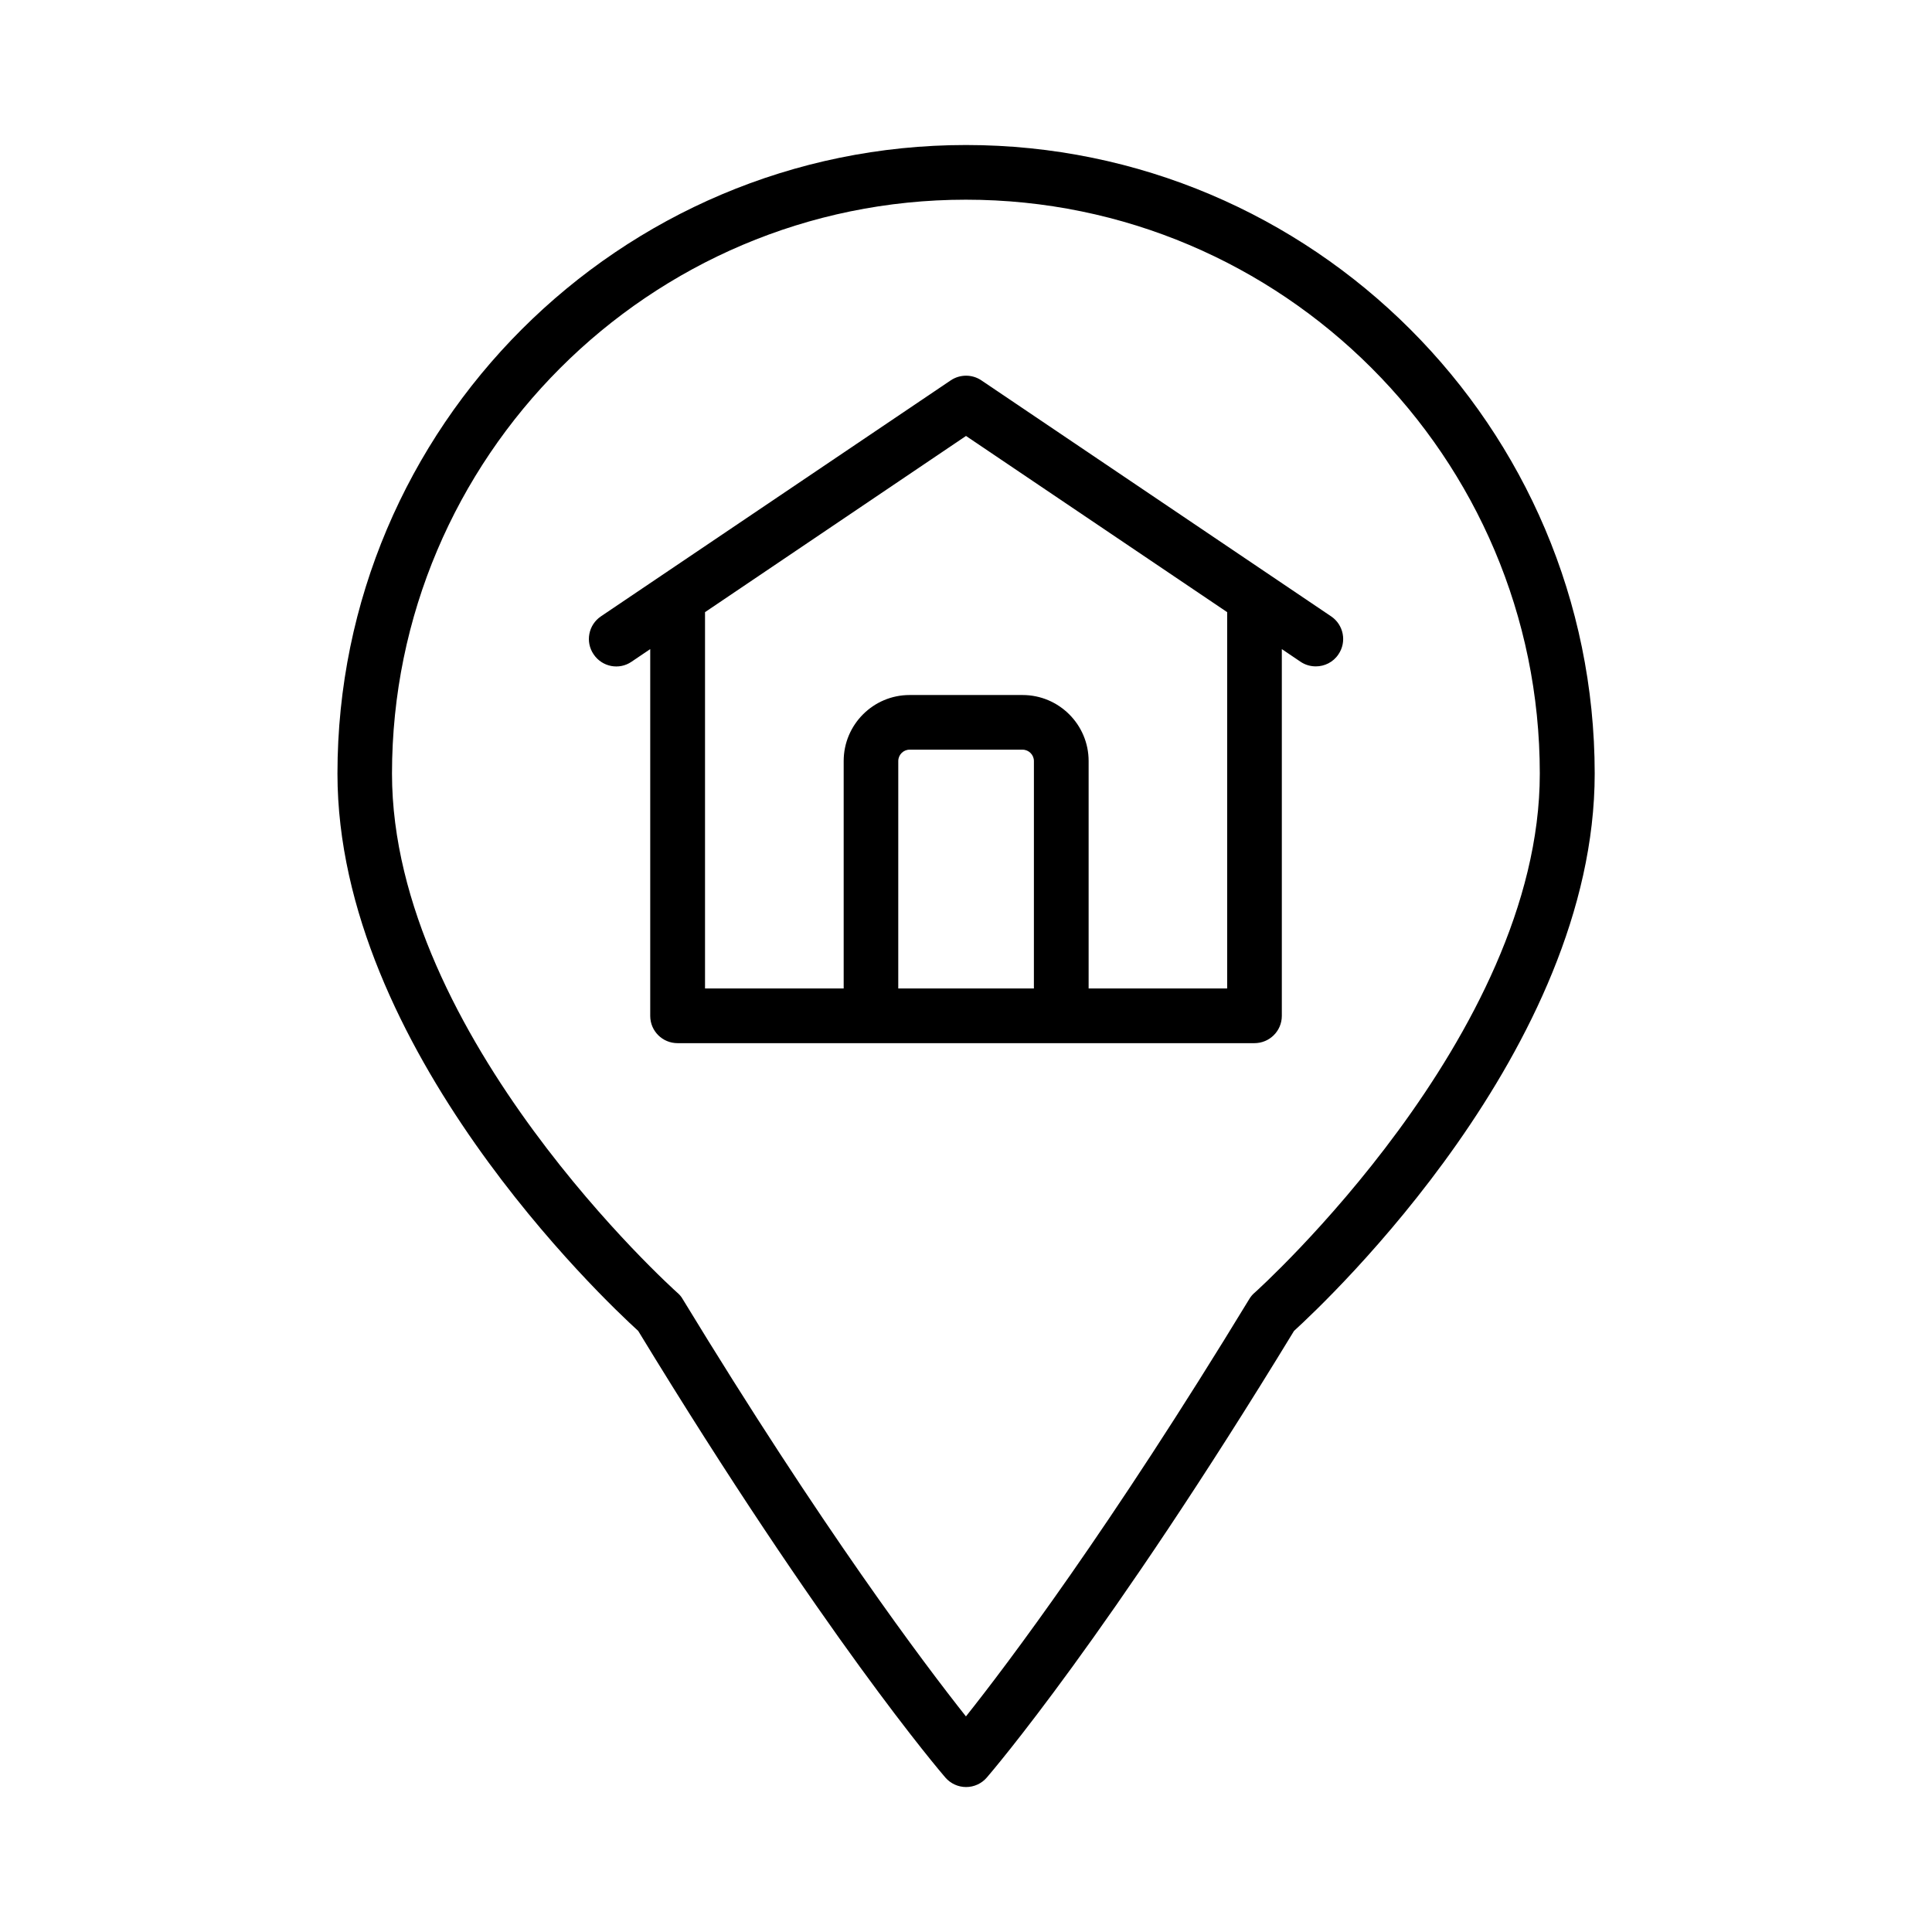
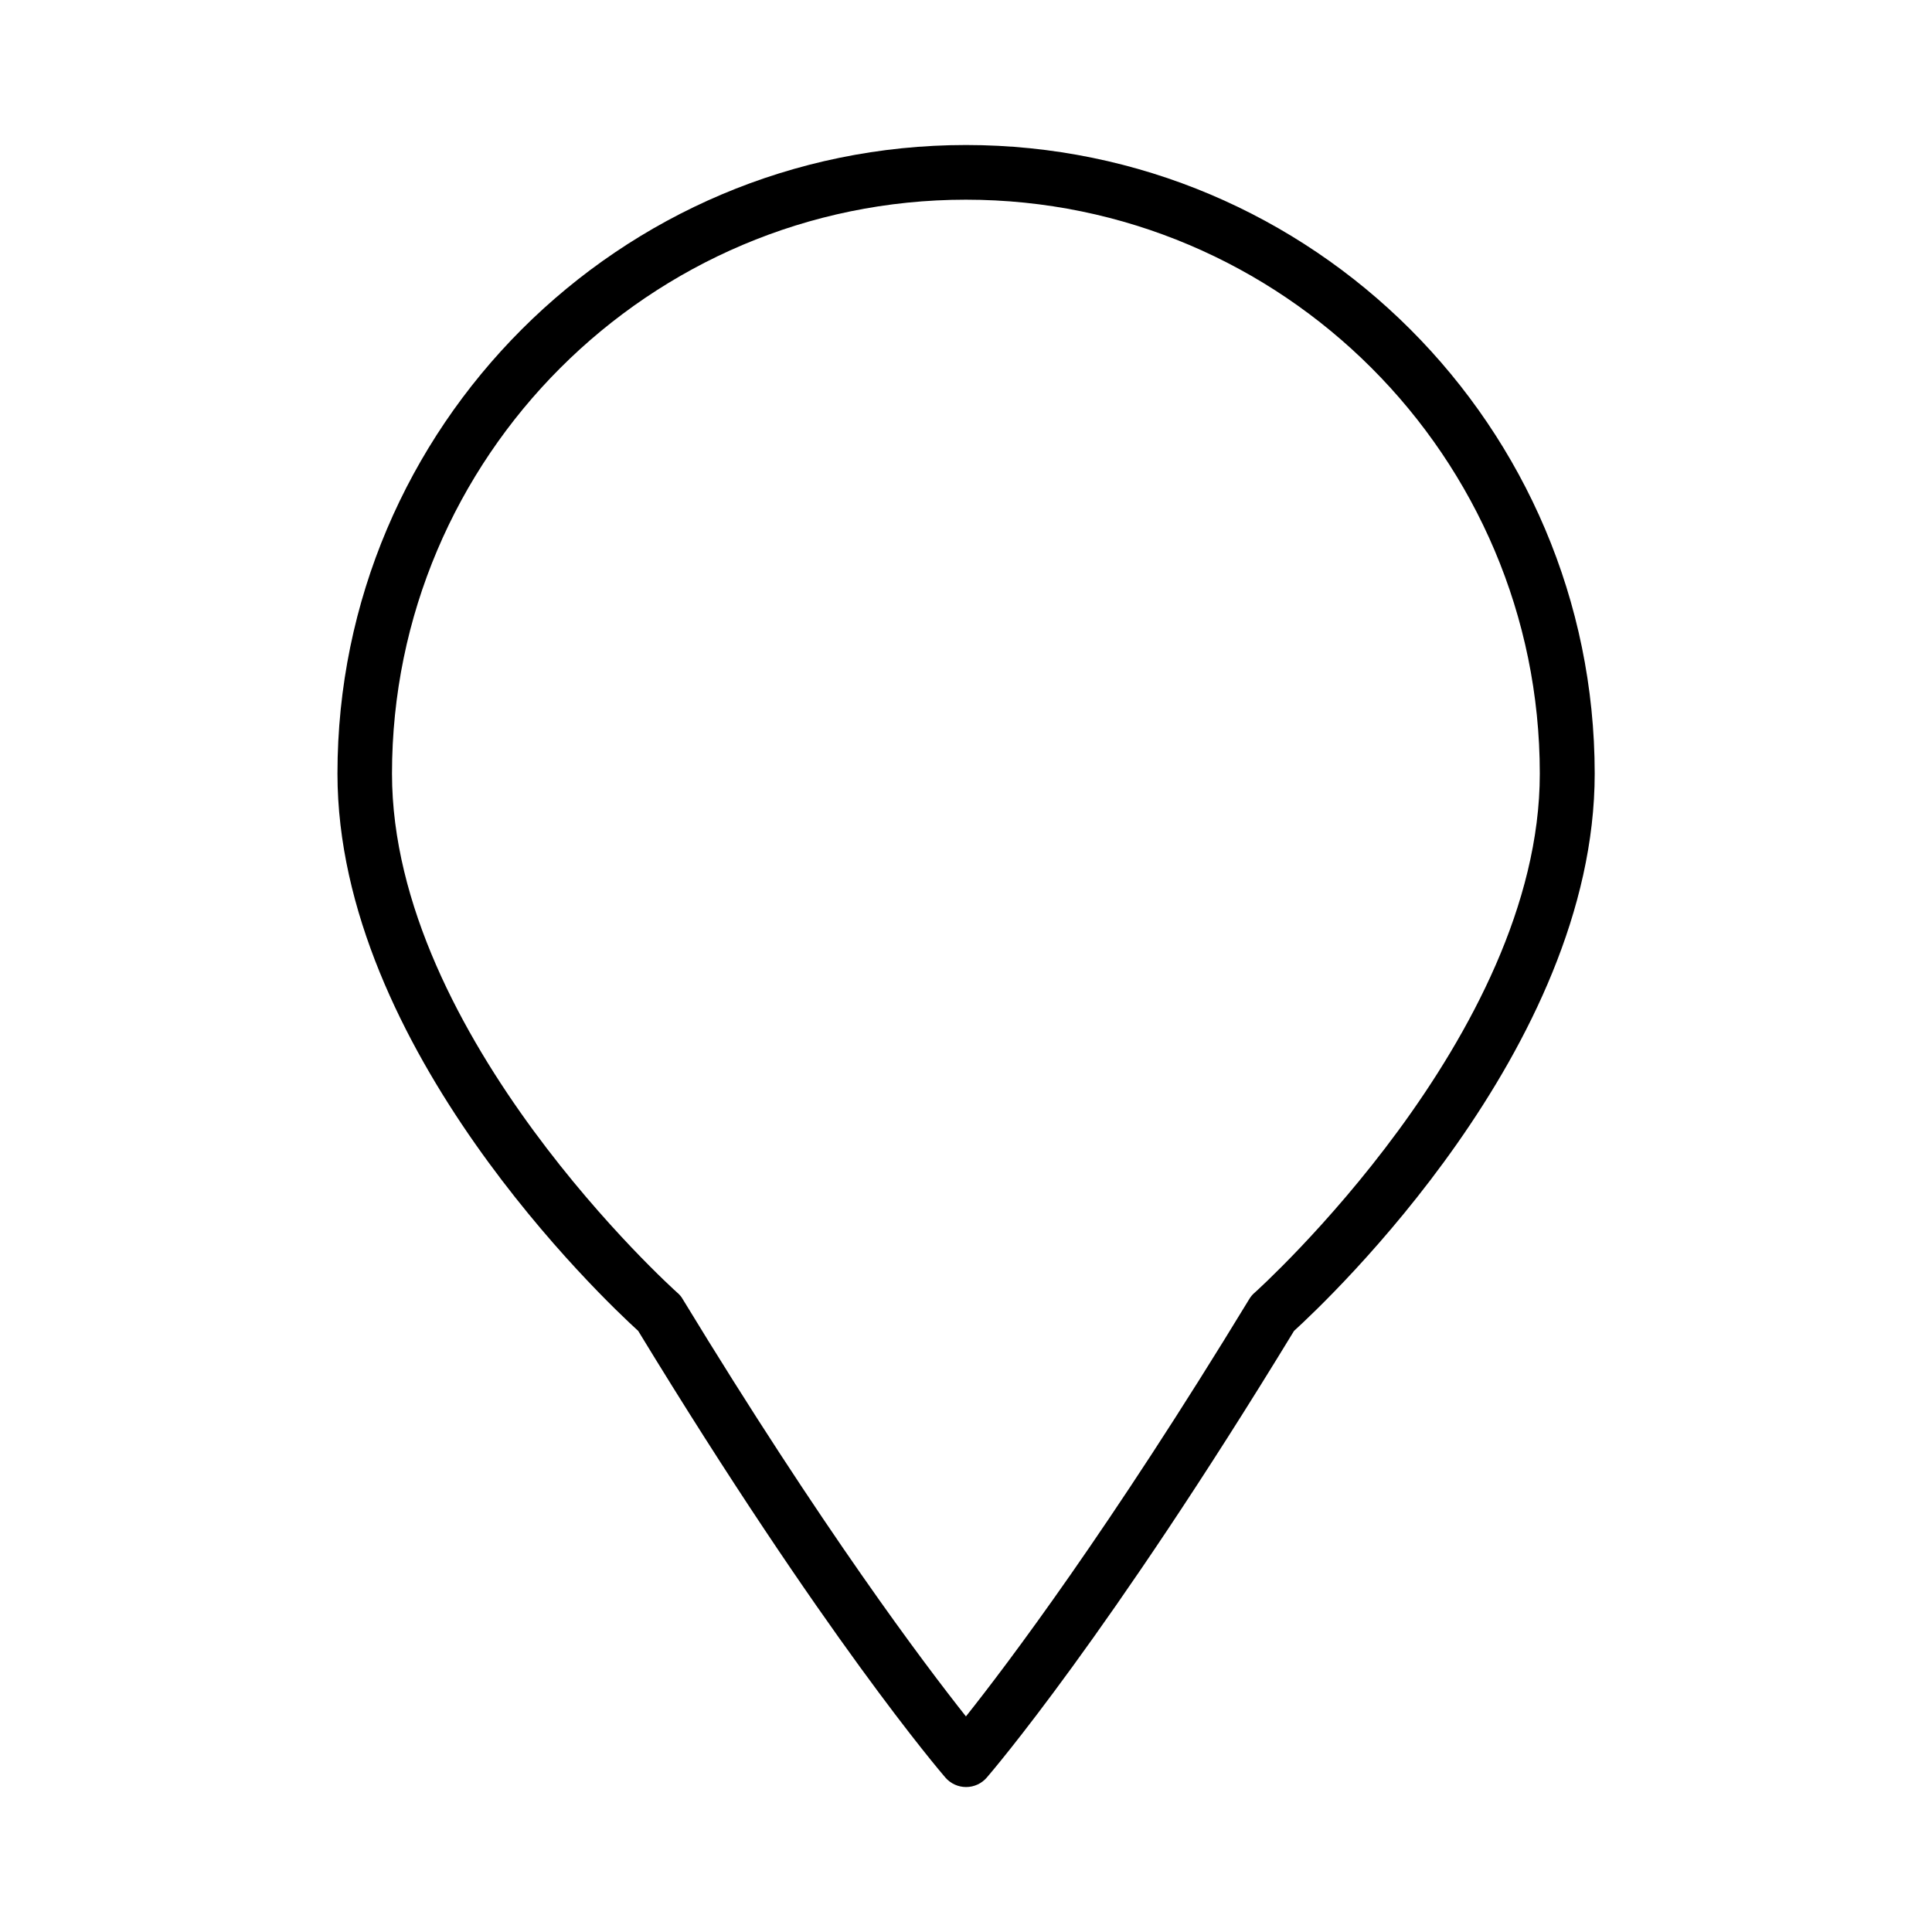
<svg xmlns="http://www.w3.org/2000/svg" fill="#000000" width="800px" height="800px" version="1.1" viewBox="144 144 512 512">
  <g>
    <path d="m400 182.43c-91.836 0-166.57 74.723-166.57 166.57 0 72.801 70.691 139.51 79.695 147.7 49.375 81.066 80.137 116.88 81.414 118.38 1.387 1.59 3.387 2.504 5.481 2.504 2.125 0 4.125-0.93 5.481-2.504 1.289-1.496 32.039-37.297 81.43-118.38 8.988-8.188 79.68-74.895 79.68-147.7-0.039-91.848-74.762-166.57-166.61-166.57zm76.453 304.18c-0.535 0.457-0.992 1.008-1.371 1.637-37.125 61.039-64.078 96.762-75.098 110.62-10.988-13.871-37.941-49.578-75.082-110.62-0.348-0.629-0.836-1.18-1.371-1.637-0.77-0.676-75.648-67.953-75.648-137.6 0-83.852 68.234-152.09 152.09-152.09 83.867 0 152.09 68.234 152.09 152.09 0.031 69.523-74.848 136.93-75.602 137.6z" />
-     <path d="m404.06 244.79c-2.426-1.637-5.652-1.637-8.094 0l-92.715 62.551c-3.32 2.25-4.188 6.754-1.938 10.059 2.25 3.352 6.769 4.219 10.043 1.969l4.961-3.352v97.203c0 4 3.227 7.227 7.242 7.227h152.88c4 0 7.258-3.227 7.258-7.227v-97.203l4.961 3.352c1.227 0.836 2.644 1.227 4.047 1.227 2.312 0 4.613-1.102 6-3.195 2.25-3.305 1.387-7.809-1.938-10.059zm13.949 161.16h-35.961l0.004-60.27c0-1.652 1.355-3.008 2.977-3.008h29.961c1.637 0 3.008 1.355 3.008 3.008l-0.004 60.27zm51.203 0h-36.715v-60.27c0-9.652-7.856-17.492-17.492-17.492h-29.961c-9.621 0-17.461 7.84-17.461 17.492v60.27h-36.746v-99.723l69.164-46.695 69.211 46.695z" />
  </g>
</svg>